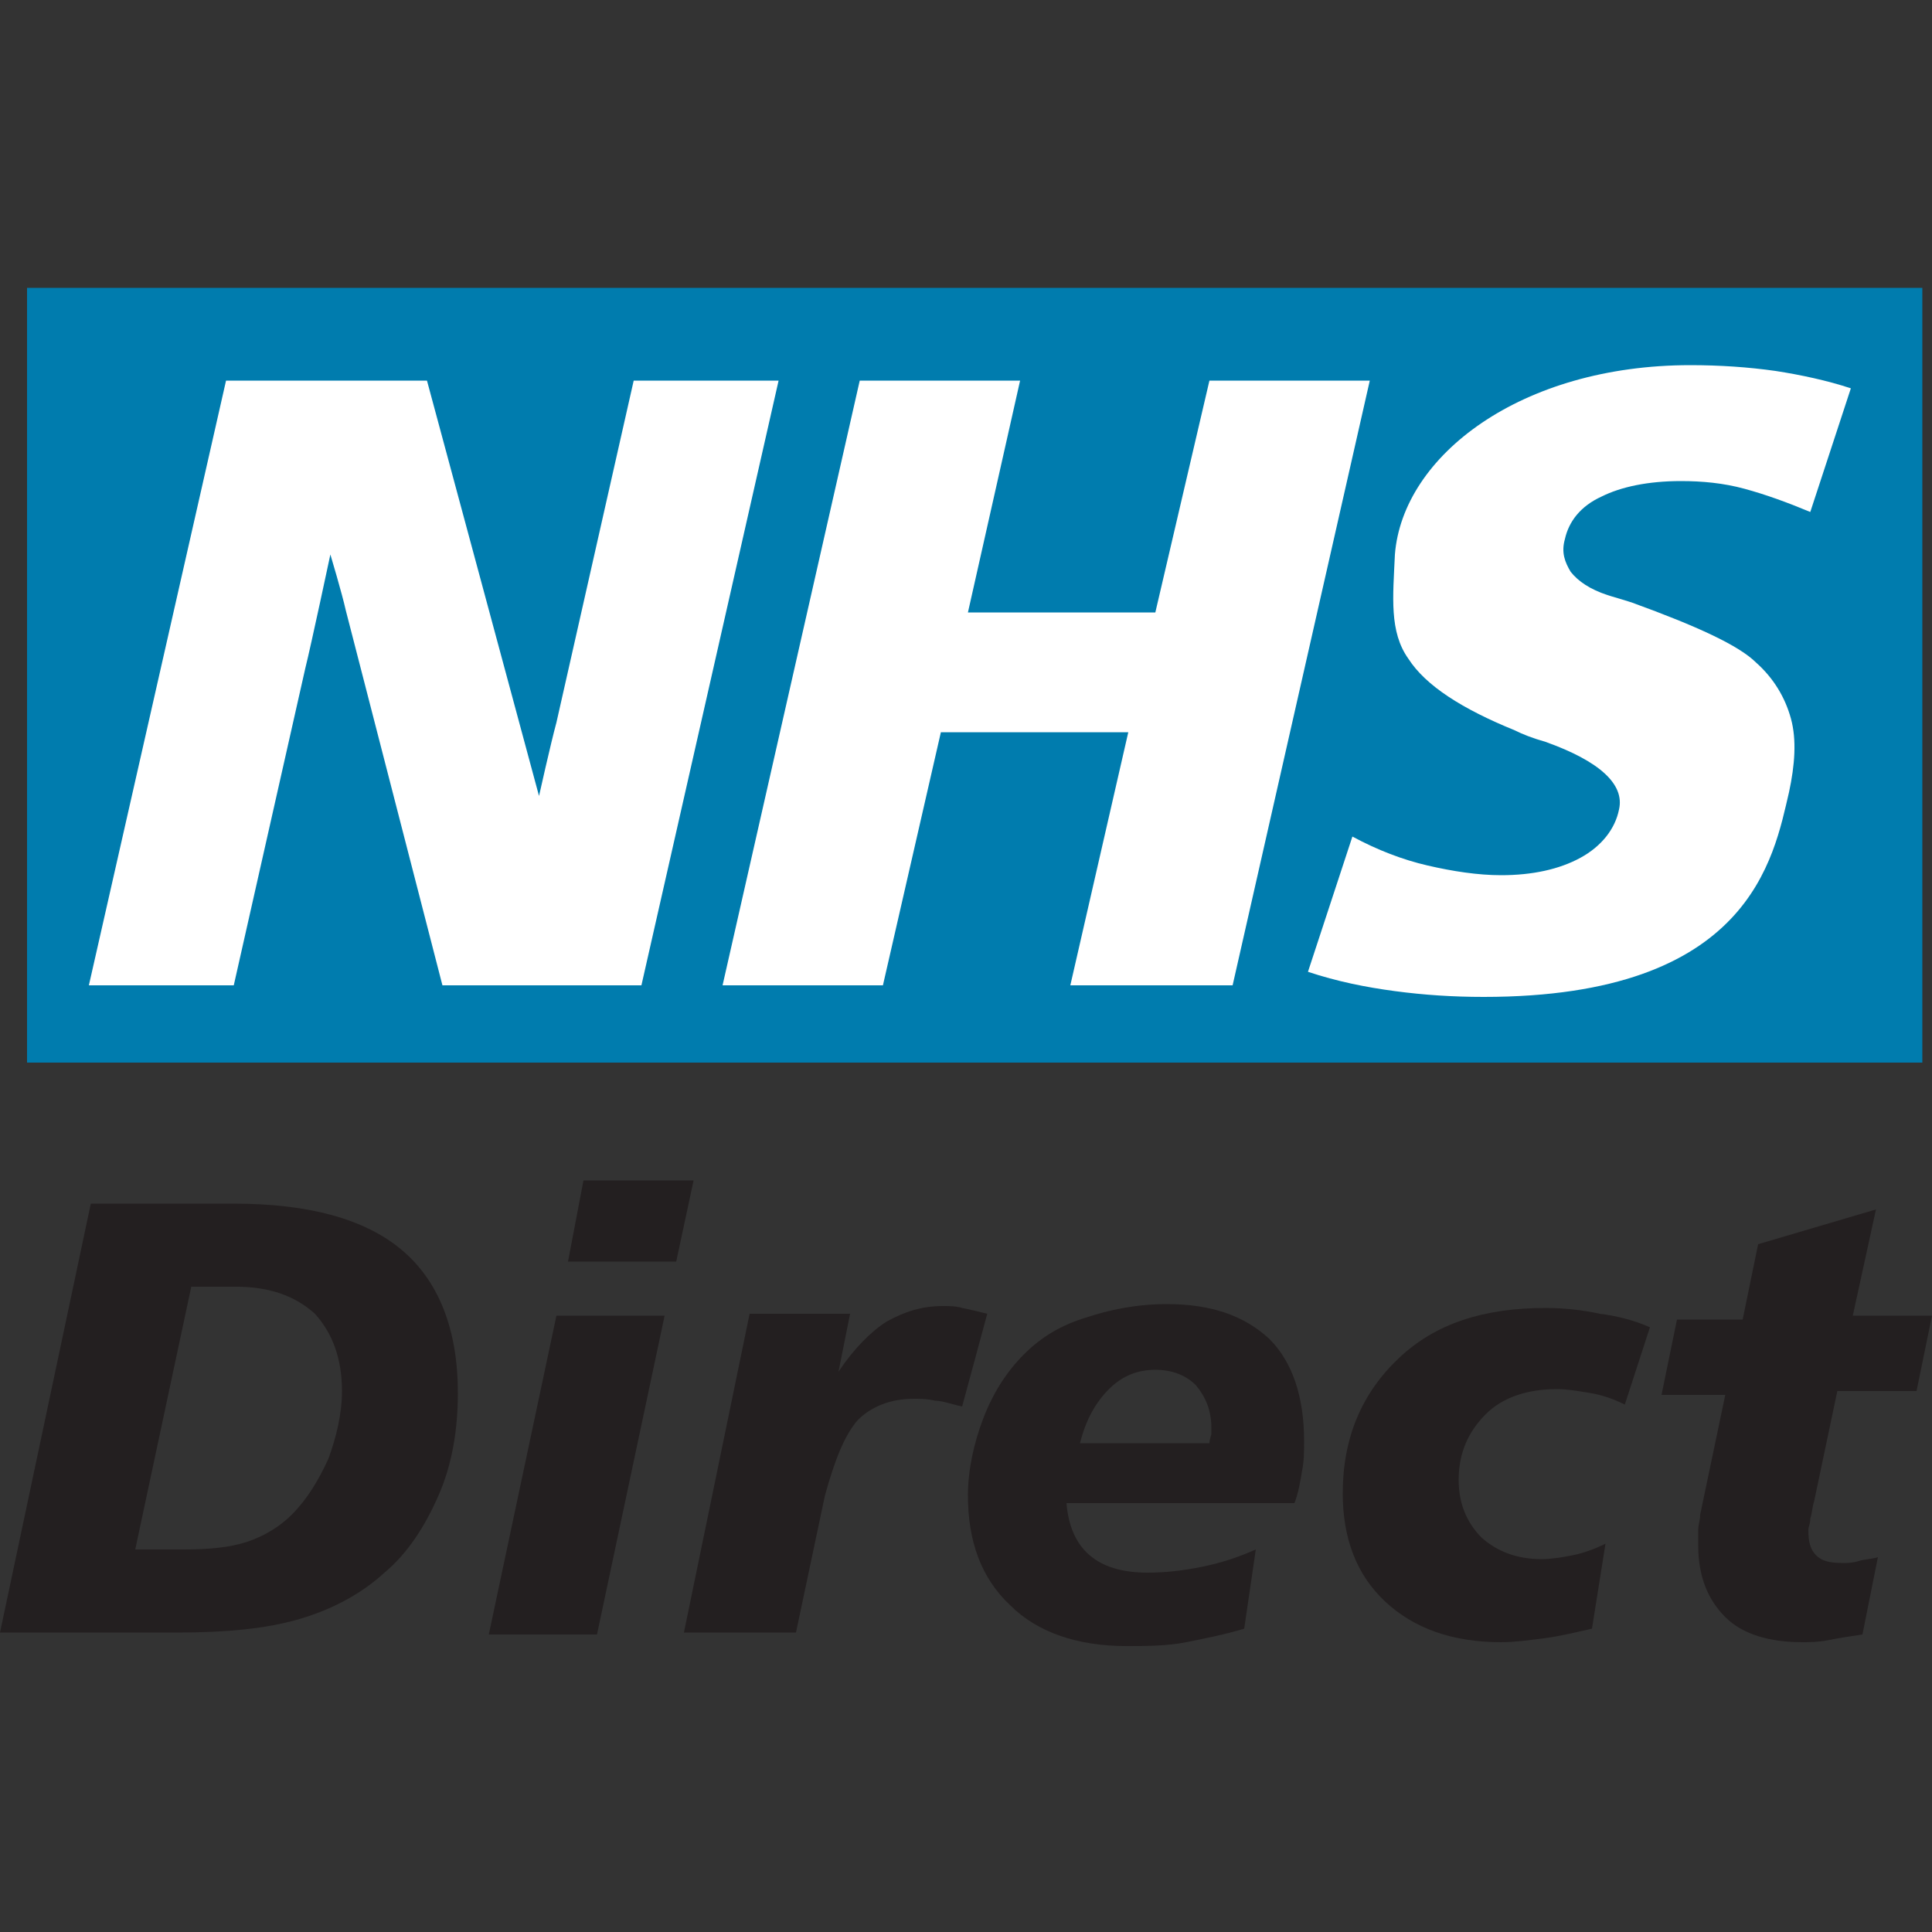
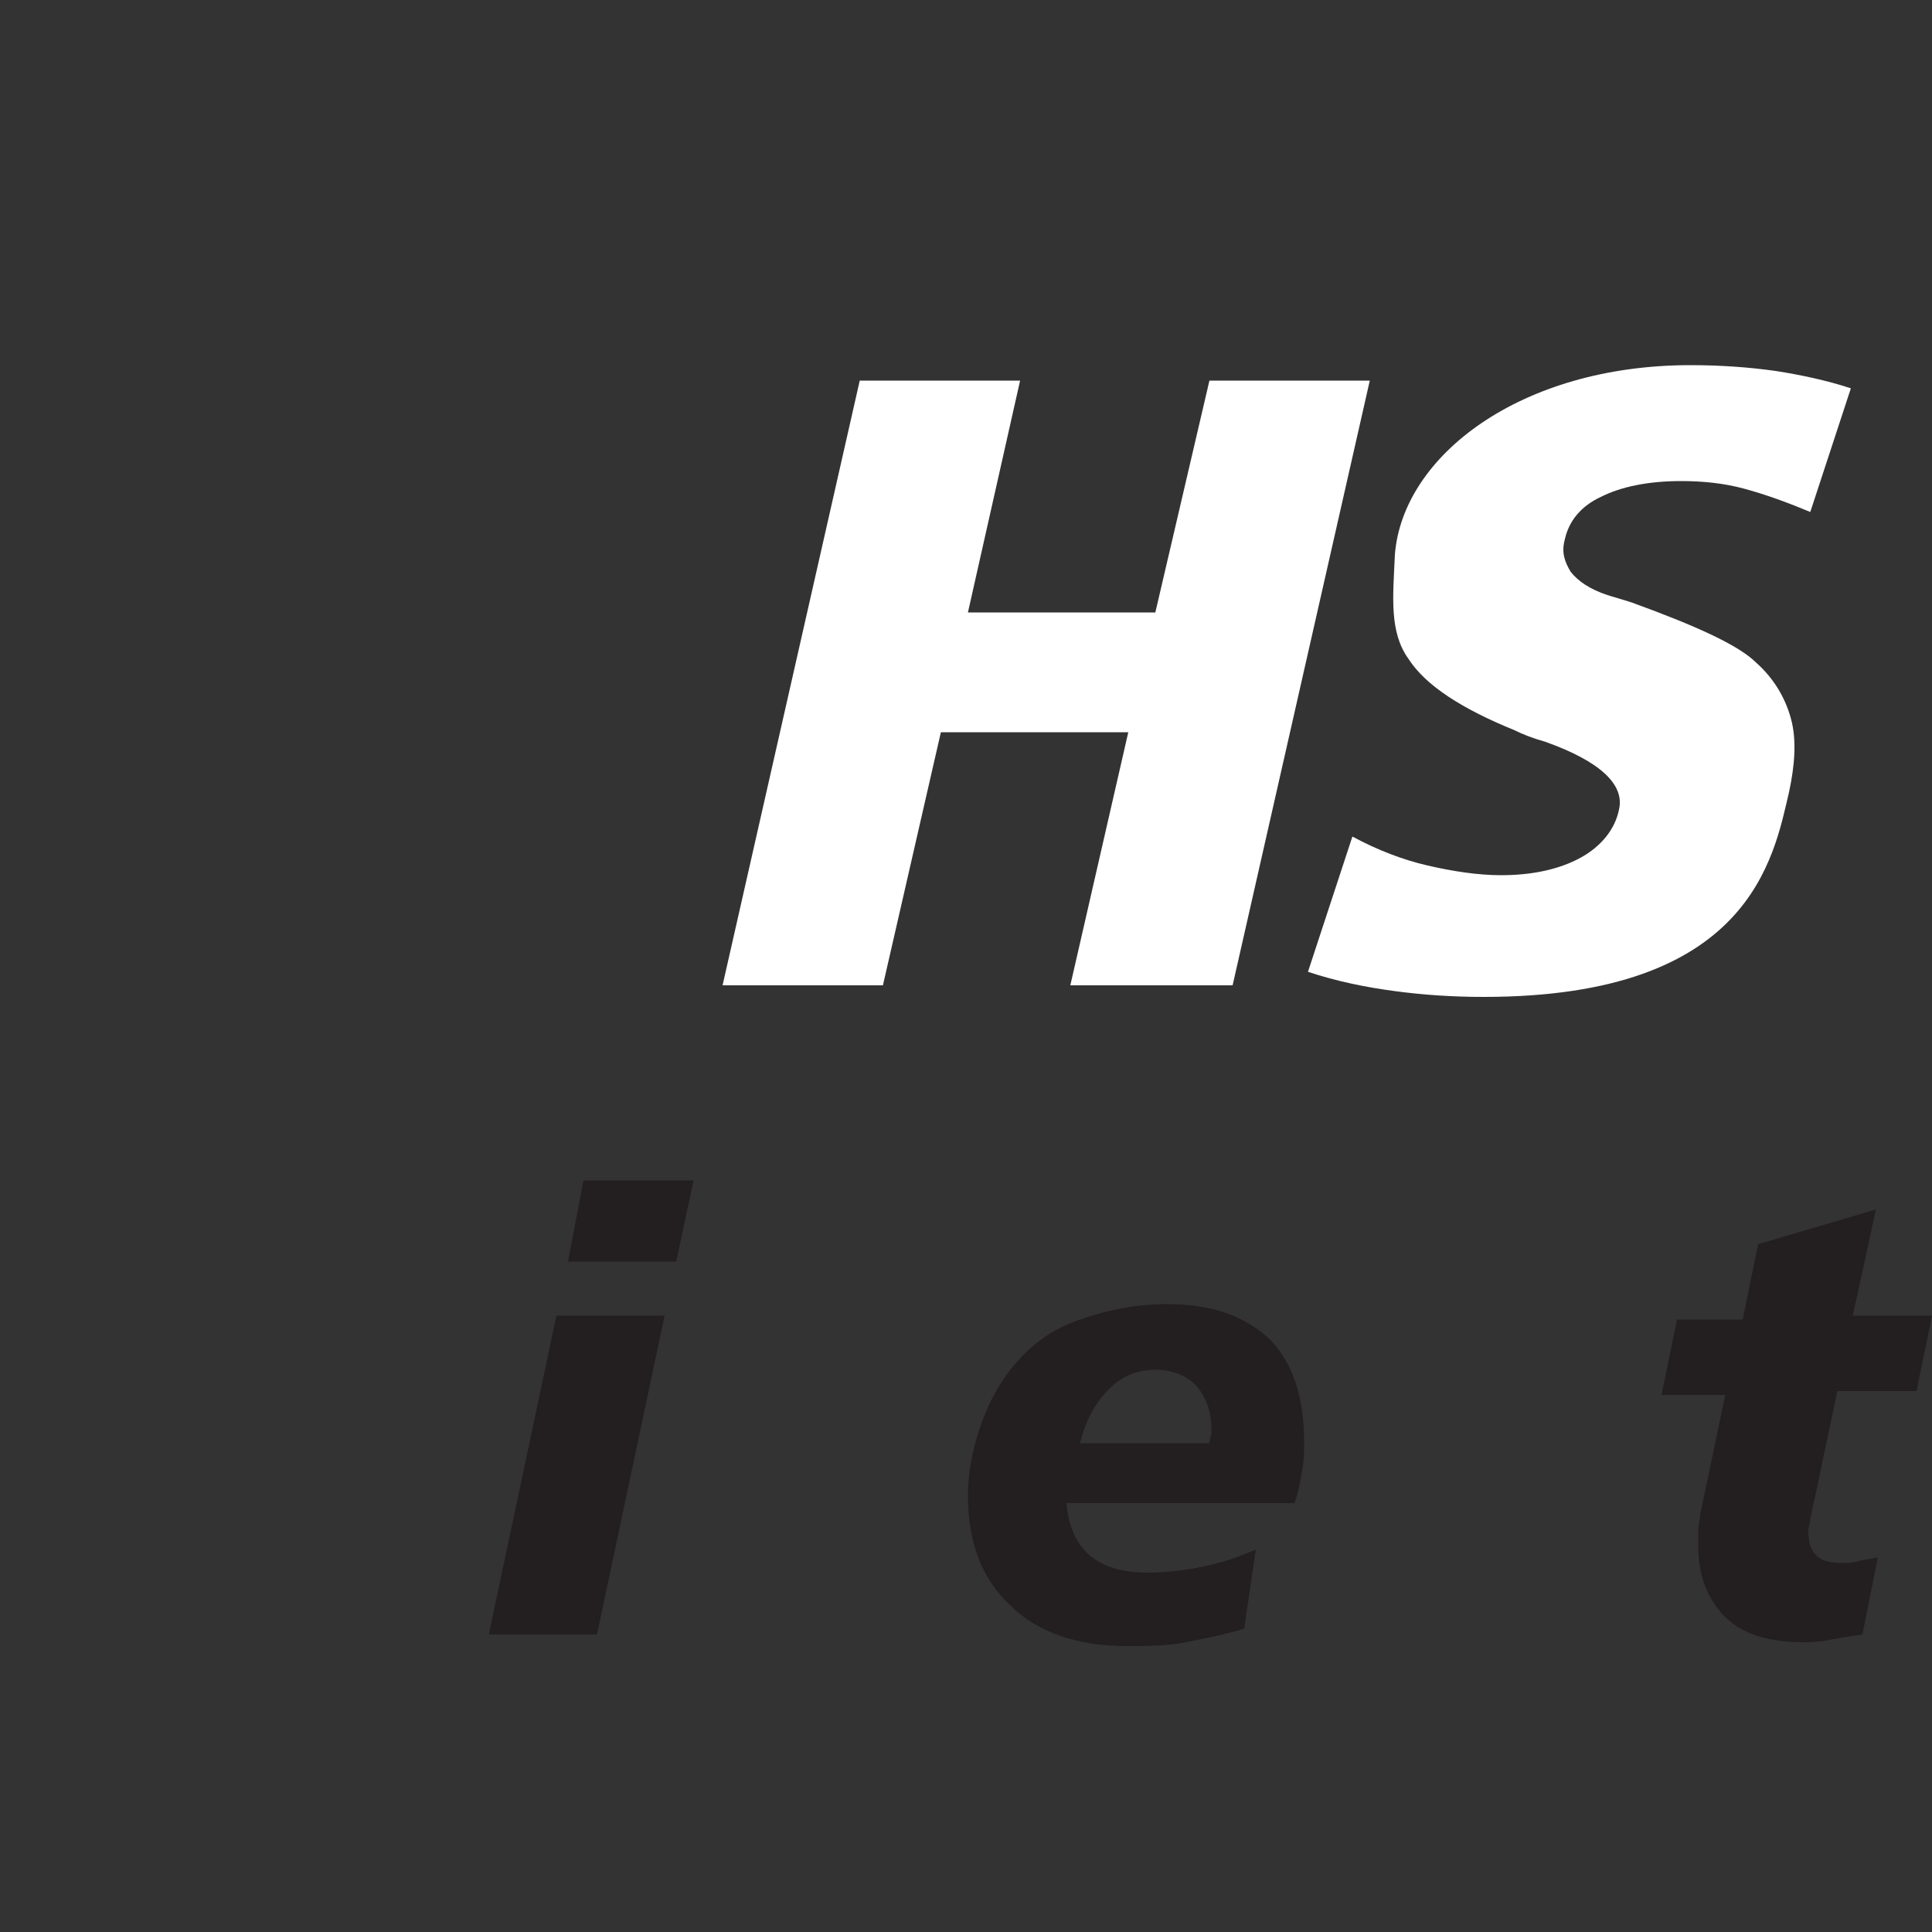
<svg xmlns="http://www.w3.org/2000/svg" version="1.1" id="Layer_1" x="0px" y="0px" viewBox="0 0 100 100" style="enable-background:new 0 0 100 100;" xml:space="preserve">
  <rect x="0" y="0" width="100" height="100" fill="#333333" stroke="none" />
  <style type="text/css">
	.st0{fill-rule:evenodd;clip-rule:evenodd;fill:#007CAE;}
	.st1{fill-rule:evenodd;clip-rule:evenodd;fill:#FFFFFF;}
	.st2{fill-rule:evenodd;clip-rule:evenodd;fill:#231F20;}
</style>
  <g>
-     <polygon class="st0" points="1.4,14.9 99.5,14.9 99.5,55 1.4,55 1.4,14.9  " />
-     <path class="st1" d="M11.7,19.7h10.4l5.8,21.5c0,0,0.6-2.7,0.9-3.8l4-17.7h7.5L33.2,51H22.9l-5-19.4c-0.2-0.9-0.8-2.9-0.8-2.9   s-1,4.7-1.3,5.9L12.1,51H4.6L11.7,19.7L11.7,19.7z" />
    <polygon class="st1" points="44.5,19.7 52.8,19.7 50.1,31.7 59.8,31.7 62.6,19.7 70.9,19.7 63.8,51 55.4,51 58.4,37.9 48.7,37.9    45.7,51 37.4,51 44.5,19.7  " />
    <path class="st1" d="M95.8,20.1l-2.1,6.4c-1.2-0.5-2.3-0.9-3.4-1.2c-1.1-0.3-2.2-0.4-3.3-0.4c-1.7,0-3.1,0.3-4.1,0.8   c-1.1,0.5-1.7,1.3-1.9,2.2c-0.2,0.7,0,1.2,0.3,1.7c0.4,0.5,1,0.9,1.9,1.2c0.3,0.1,0.7,0.2,1.3,0.4c3.3,1.2,5.5,2.2,6.4,3.1   c0.9,0.8,1.5,1.8,1.8,2.9c0.3,1.1,0.2,2.4-0.1,3.8c-0.8,3.4-2,10.6-15.8,10.6c-1.6,0-3.1-0.1-4.6-0.3c-1.5-0.2-3-0.5-4.5-1l2.3-7   c1.3,0.7,2.6,1.2,3.9,1.5c1.3,0.3,2.6,0.5,3.8,0.5c1.6,0,3-0.3,4.1-0.9c1.1-0.6,1.8-1.5,2-2.5c0.3-1.3-1-2.5-3.8-3.5   c-0.7-0.2-1.2-0.4-1.6-0.6c-2.7-1.1-4.6-2.3-5.5-3.7c-1-1.4-0.8-3.2-0.7-5.4c0.4-5.1,6.5-9.8,15.3-9.8c1.5,0,3,0.1,4.4,0.3   C93.2,19.4,94.6,19.7,95.8,20.1L95.8,20.1z" />
-     <path class="st2" d="M9.9,66.6L7,80.2h2.5c1.3,0,2.4-0.1,3.3-0.4c0.9-0.3,1.7-0.8,2.3-1.4c0.8-0.8,1.4-1.8,1.9-2.9   c0.4-1.1,0.7-2.3,0.7-3.5c0-1.7-0.5-3-1.4-4c-1-0.9-2.3-1.4-4.1-1.4H9.9L9.9,66.6z M4.7,62.3h7.4c3.9,0,6.8,0.8,8.7,2.4   c1.9,1.6,2.9,4.1,2.9,7.4c0,1.9-0.3,3.7-1,5.3c-0.7,1.6-1.6,3-2.8,4c-1.2,1.1-2.7,1.9-4.4,2.4c-1.7,0.5-3.8,0.7-6.3,0.7H0L4.7,62.3   L4.7,62.3z" />
    <path class="st2" d="M28.8,68.1h5.6l-3.5,16.5h-5.6L28.8,68.1L28.8,68.1z M30.2,61.1h5.7L35,65.3h-5.6L30.2,61.1L30.2,61.1z" />
-     <path class="st2" d="M51.1,68l-1.3,4.8c-0.5-0.1-1-0.3-1.4-0.3c-0.4-0.1-0.8-0.1-1.1-0.1c-1.2,0-2.2,0.4-2.9,1.1   c-0.7,0.8-1.2,2.1-1.7,3.9l-1.5,7.1h-5.8L38.8,68h5.2l-0.6,3c0.8-1.2,1.7-2.1,2.5-2.6c0.9-0.5,1.8-0.8,2.9-0.8c0.3,0,0.7,0,1,0.1   C50.3,67.8,50.7,67.9,51.1,68L51.1,68z" />
    <path class="st2" d="M67,77.8H55.2c0.1,1.2,0.5,2.1,1.2,2.7c0.7,0.6,1.7,0.9,3,0.9c0.9,0,1.8-0.1,2.8-0.3c1-0.2,1.9-0.5,2.8-0.9   l-0.6,4.1c-1,0.3-2,0.5-3,0.7c-1,0.2-2.1,0.2-3.1,0.2c-2.5,0-4.6-0.7-6-2.1c-1.5-1.4-2.2-3.3-2.2-5.7c0-1.3,0.3-2.7,0.8-4   c0.5-1.3,1.2-2.4,2.1-3.3c0.9-0.9,1.9-1.5,3.2-1.9c1.2-0.4,2.6-0.7,4.2-0.7c2.3,0,4,0.6,5.3,1.8c1.2,1.2,1.8,3,1.8,5.3   c0,0.5,0,1-0.1,1.5C67.3,76.7,67.2,77.3,67,77.8L67,77.8z M62.6,74.7c0-0.2,0.1-0.4,0.1-0.5c0-0.1,0-0.2,0-0.3   c0-0.9-0.3-1.6-0.8-2.2c-0.5-0.5-1.2-0.8-2.1-0.8c-0.9,0-1.7,0.3-2.4,1c-0.7,0.7-1.2,1.6-1.5,2.8H62.6L62.6,74.7z" />
-     <path class="st2" d="M85.4,68.7l-1.3,4c-0.6-0.3-1.2-0.5-1.8-0.6c-0.6-0.1-1.2-0.2-1.7-0.2c-1.5,0-2.8,0.4-3.7,1.3   c-0.9,0.9-1.4,2-1.4,3.4c0,1.2,0.4,2.2,1.2,3c0.8,0.7,1.8,1.1,3.1,1.1c0.5,0,1.1-0.1,1.6-0.2c0.5-0.1,1.1-0.3,1.7-0.6l-0.7,4.4   c-0.9,0.2-1.7,0.4-2.5,0.5c-0.8,0.1-1.5,0.2-2.2,0.2c-2.5,0-4.5-0.7-6-2.1c-1.5-1.4-2.2-3.3-2.2-5.6c0-2.9,1-5.2,2.9-7   c1.9-1.8,4.4-2.6,7.6-2.6c0.9,0,1.9,0.1,2.8,0.3C83.6,68.1,84.5,68.3,85.4,68.7L85.4,68.7z" />
    <path class="st2" d="M97.1,62.6l-1.2,5.5h4.1l-0.8,3.9h-4.1l-1.2,5.7c-0.1,0.3-0.1,0.6-0.2,0.9c0,0.3-0.1,0.4-0.1,0.6   c0,0.6,0.1,1,0.4,1.3c0.3,0.3,0.7,0.4,1.4,0.4c0.2,0,0.5,0,0.8-0.1c0.3-0.1,0.7-0.1,1-0.2l-0.8,4c-0.7,0.1-1.3,0.2-1.8,0.3   c-0.5,0.1-1,0.1-1.3,0.1c-1.7,0-3.1-0.4-4-1.3c-0.9-0.9-1.4-2.1-1.4-3.7c0-0.3,0-0.5,0-0.8c0-0.3,0.1-0.5,0.1-0.8l1.3-6.2H86   l0.8-3.9h3.4l0.8-3.9L97.1,62.6L97.1,62.6z" />
  </g>
</svg>